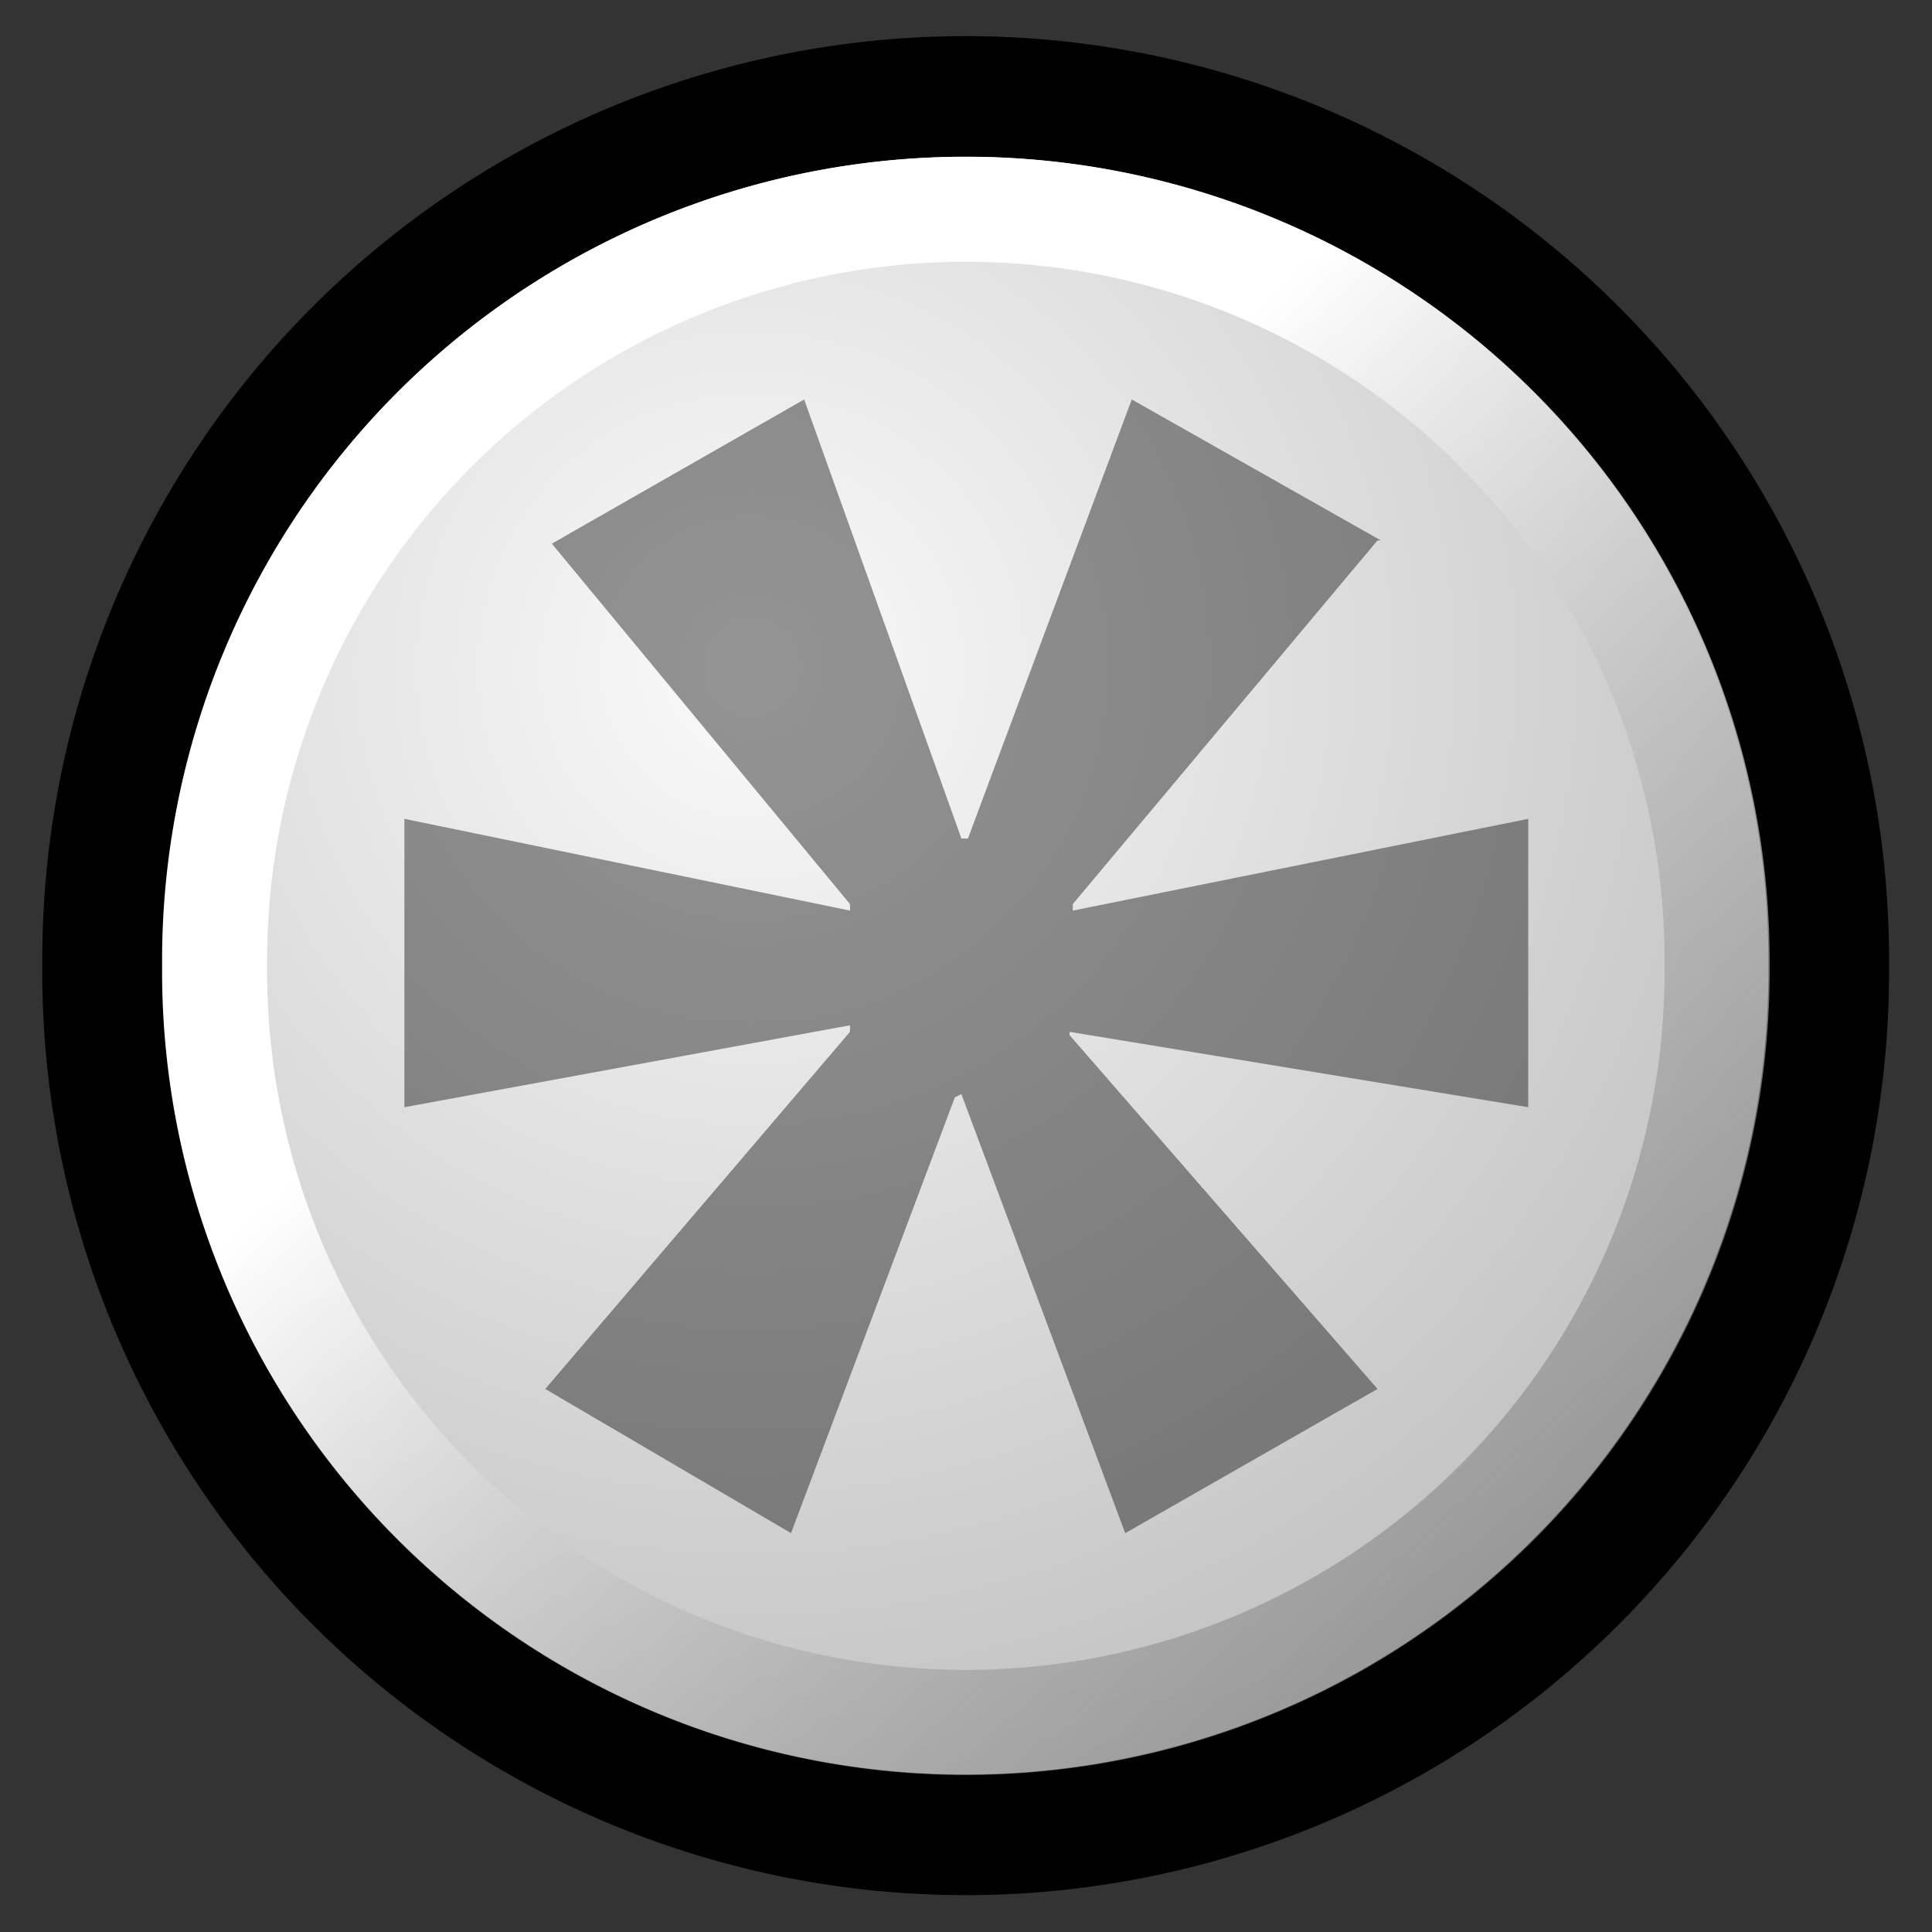
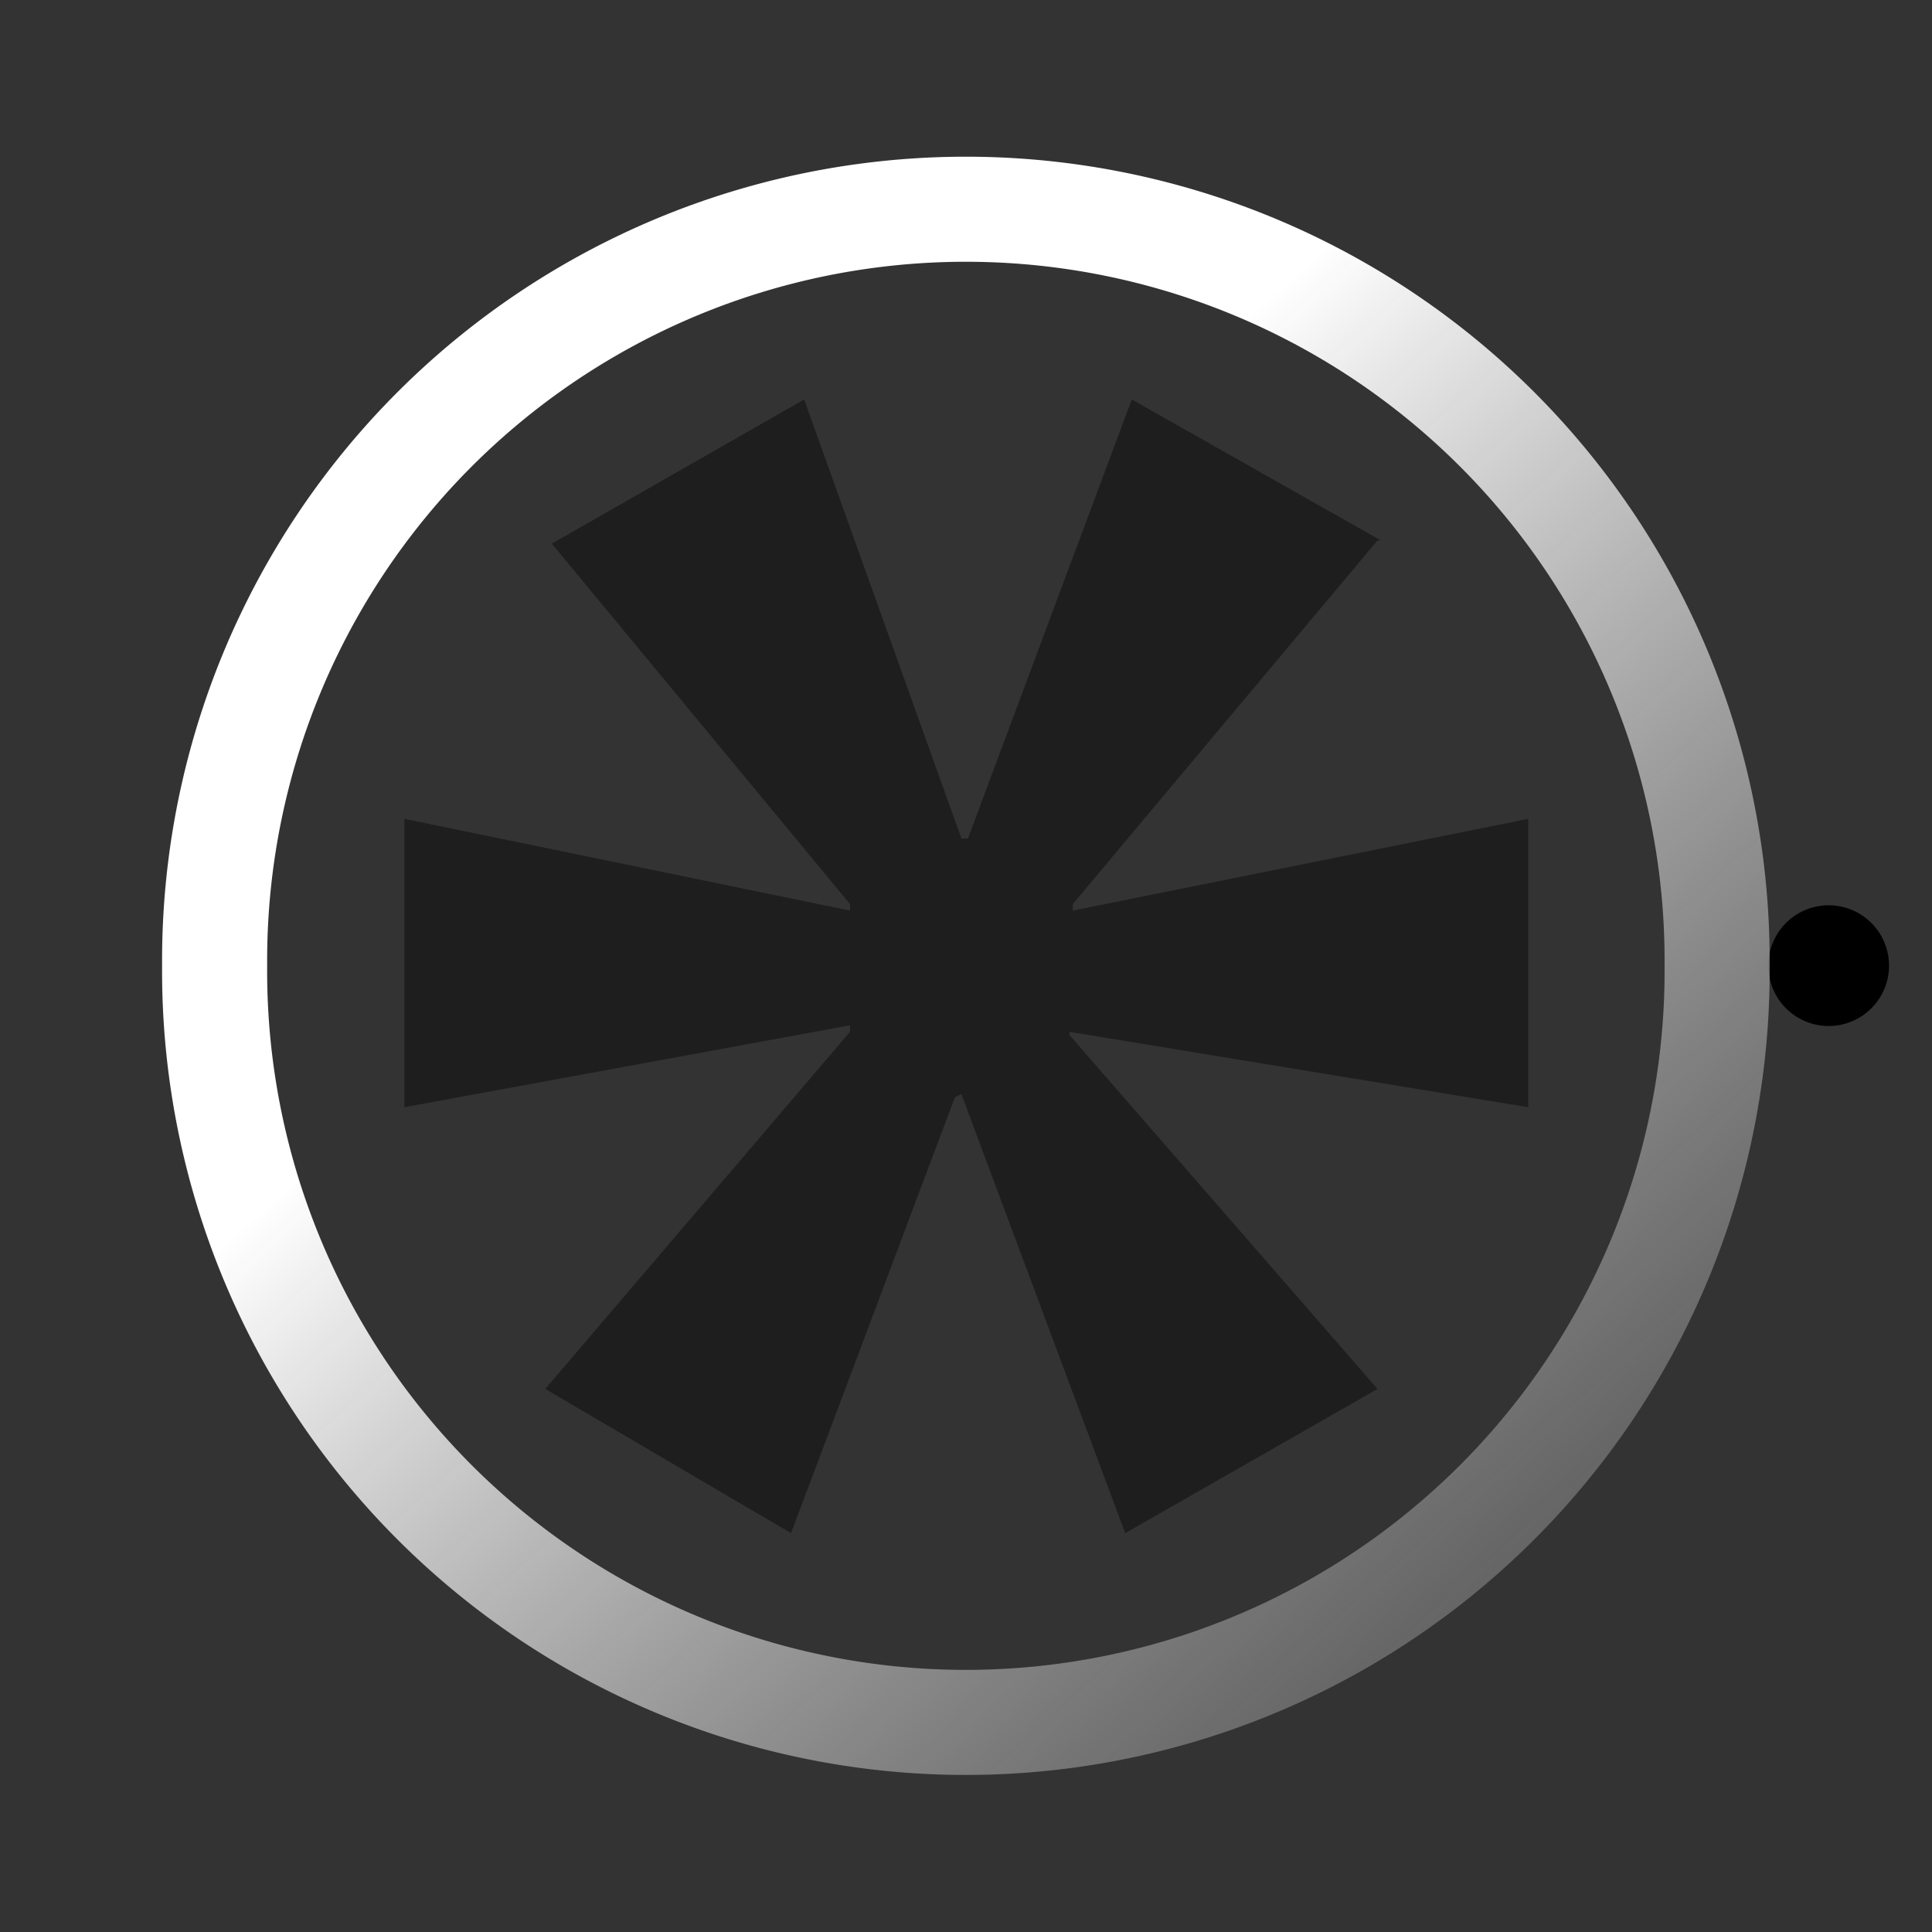
<svg xmlns="http://www.w3.org/2000/svg" xmlns:xlink="http://www.w3.org/1999/xlink" viewBox="0 0 48 48">
  <rect x="0" y="0" width="48" height="48" fill="#333333" stroke="none" />
  <defs>
    <linearGradient id="b">
      <stop offset="0" stop-color="#fff" stop-opacity="1" />
      <stop offset="1" stop-color="#000" stop-opacity=".247" />
    </linearGradient>
    <linearGradient id="a">
      <stop offset="0" stop-color="#fafafa" stop-opacity="1" />
      <stop offset="1" stop-color="#9e9e9e" stop-opacity="1" />
    </linearGradient>
    <radialGradient xlink:href="#a" id="c" cx="19.872" cy="16.837" fx="19.872" fy="16.837" r="43.185" gradientUnits="userSpaceOnUse" />
    <linearGradient xlink:href="#b" id="d" x1="20.911" y1="16.802" x2="60.767" y2="60.808" gradientUnits="userSpaceOnUse" />
  </defs>
-   <path d="M48,48H0V0h48v48z" fill="none" stroke="none" fill-rule="nonzero" clip-rule="nonzero" stroke-miterlimit="4" />
-   <path style="marker:none" d="M 44.628 23.702 A 19.835 19.835 0 1 1  4.959,23.702 A 19.835 19.835 0 1 1  44.628 23.702 z" transform="matrix(1.081,0,0,1.081,-2.81,-1.631)" stroke-dasharray="none" overflow="visible" display="inline" visibility="visible" marker-end="none" marker-mid="none" marker-start="none" stroke-opacity="1" stroke-dashoffset="0" stroke-miterlimit="4" stroke-linejoin="round" stroke-linecap="round" stroke-width="2.774" stroke="#000" fill-rule="nonzero" fill-opacity="1" fill="url(#c)" color="#000" />
+   <path style="marker:none" d="M 44.628 23.702 A 19.835 19.835 0 1 1  44.628 23.702 z" transform="matrix(1.081,0,0,1.081,-2.81,-1.631)" stroke-dasharray="none" overflow="visible" display="inline" visibility="visible" marker-end="none" marker-mid="none" marker-start="none" stroke-opacity="1" stroke-dashoffset="0" stroke-miterlimit="4" stroke-linejoin="round" stroke-linecap="round" stroke-width="2.774" stroke="#000" fill-rule="nonzero" fill-opacity="1" fill="url(#c)" color="#000" />
  <g transform="matrix(0.814,0,0,0.814,4.024,4.553)" fill-rule="nonzero" stroke="none" stroke-miterlimit="4" fill="#000" fill-opacity=".234">
    <g fill="#000" fill-opacity=".234">
      <radialGradient cx="18.805" cy="16.548" r="25.203" fx="18.805" fy="16.548" gradientUnits="userSpaceOnUse">
        <stop offset="0" stop-color="#fed182" />
        <stop offset="0.281" stop-color="#ffb310" />
        <stop offset="1" stop-color="#996e04" />
      </radialGradient>
      <path d="M 37.1,10.9 L 27.8,22 L 27.8,22.2 L 41.7,19.4 L 41.7,28.2 L 27.7,25.9 L 27.7,26 L 37.1,36.8 L 29.4,41.2 L 24.4,27.8 L 24.2,27.9 L 19.2,41.2 L 11.7,36.8 L 21,25.9 L 21,25.7 L 7.4,28.2 L 7.4,19.4 L 21,22.2 L 21,22 L 11.9,11 L 19.6,6.6 L 24.4,20 L 24.6,20 L 29.6,6.6 L 37.2,10.9 L 37.1,10.9 z " fill="#000" fill-rule="evenodd" stroke-width="5" stroke-linecap="round" stroke-linejoin="round" fill-opacity=".234" />
    </g>
    <path d="M 37.1,10.9 L 27.8,22 L 27.8,22.2 L 41.7,19.4 L 41.7,28.2 L 27.7,25.9 L 27.7,26 L 37.1,36.8 L 29.4,41.2 L 24.4,27.8 L 24.2,27.9 L 19.2,41.2 L 11.7,36.8 L 21,25.9 L 21,25.7 L 7.4,28.2 L 7.4,19.4 L 21,22.2 L 21,22 L 11.9,11 L 19.6,6.6 L 24.4,20 L 24.6,20 L 29.6,6.6 L 37.2,10.9 L 37.1,10.9 z " fill="#000" fill-rule="evenodd" fill-opacity=".234" />
  </g>
  <path transform="matrix(0.941,0,0,0.941,0.666,1.692)" d="M 44.628 23.702 A 19.835 19.835 0 1 1  4.959,23.702 A 19.835 19.835 0 1 1  44.628 23.702 z" style="marker:none" overflow="visible" display="inline" visibility="visible" marker-end="none" marker-mid="none" marker-start="none" stroke-opacity="1" stroke-dashoffset="0" stroke-miterlimit="4" stroke-linejoin="round" stroke-linecap="round" stroke-width="2.774" stroke="url(#d)" fill-rule="nonzero" fill-opacity="1" fill="none" color="#000" />
</svg>